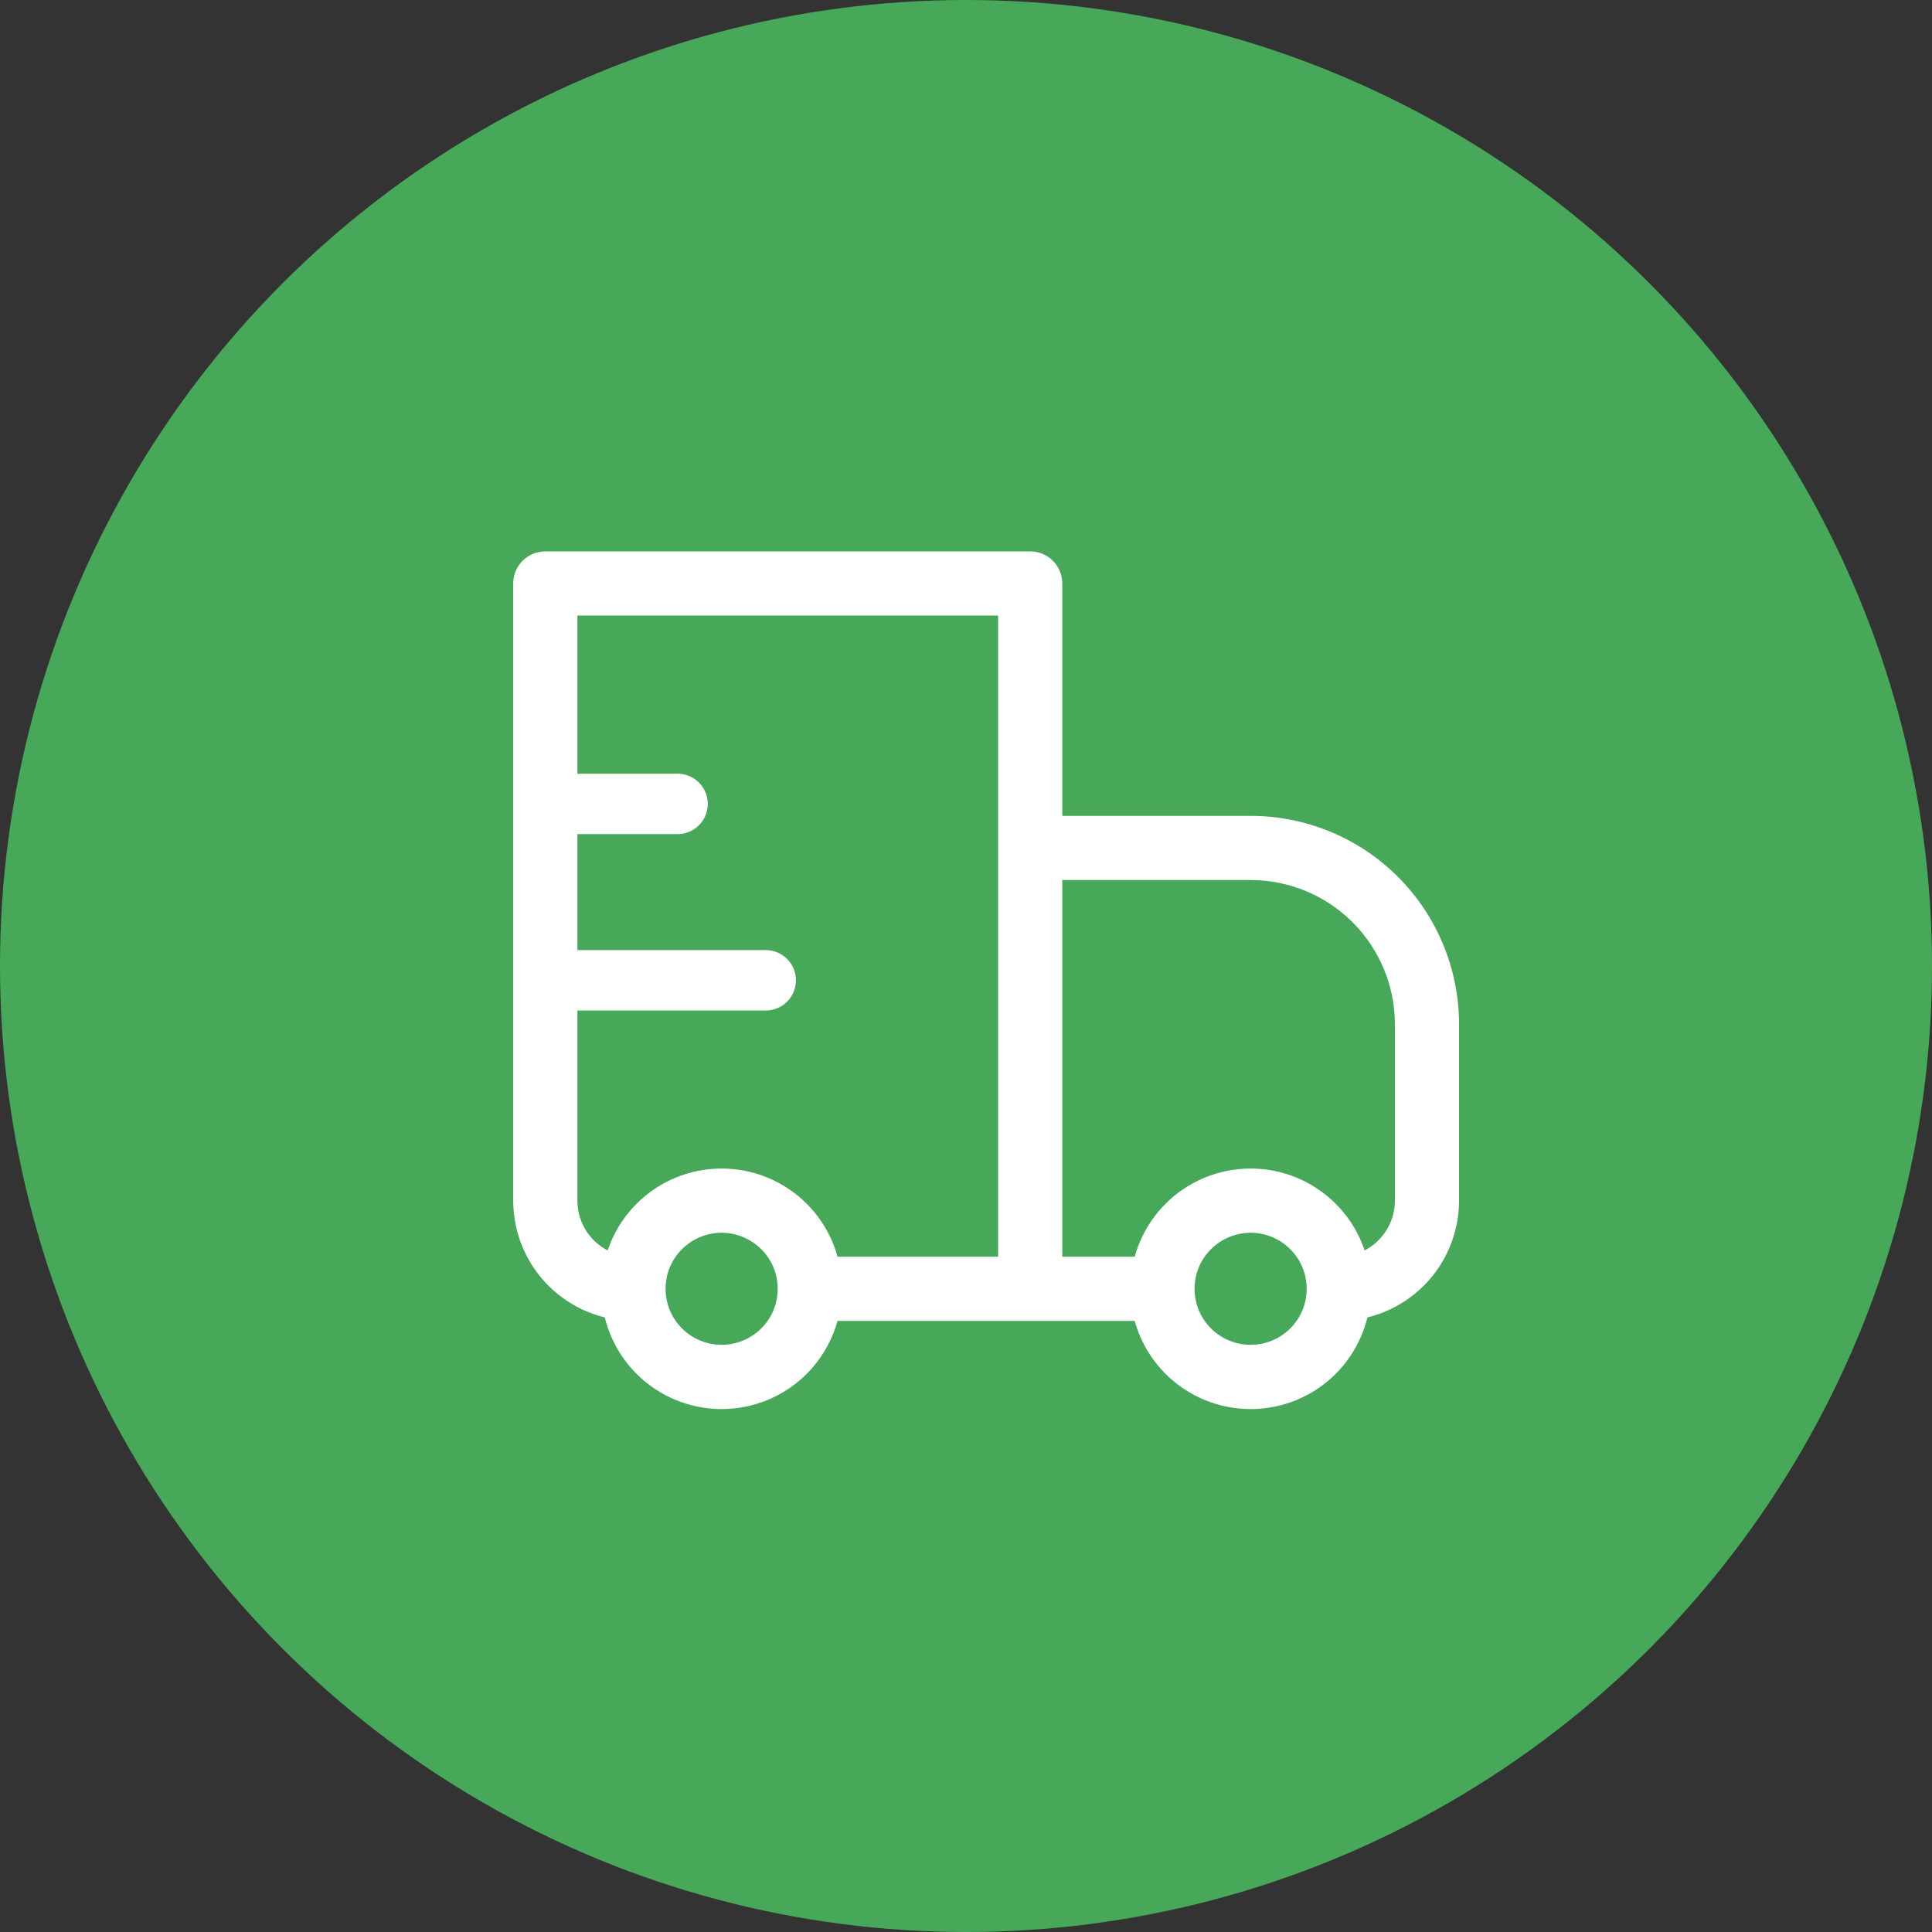
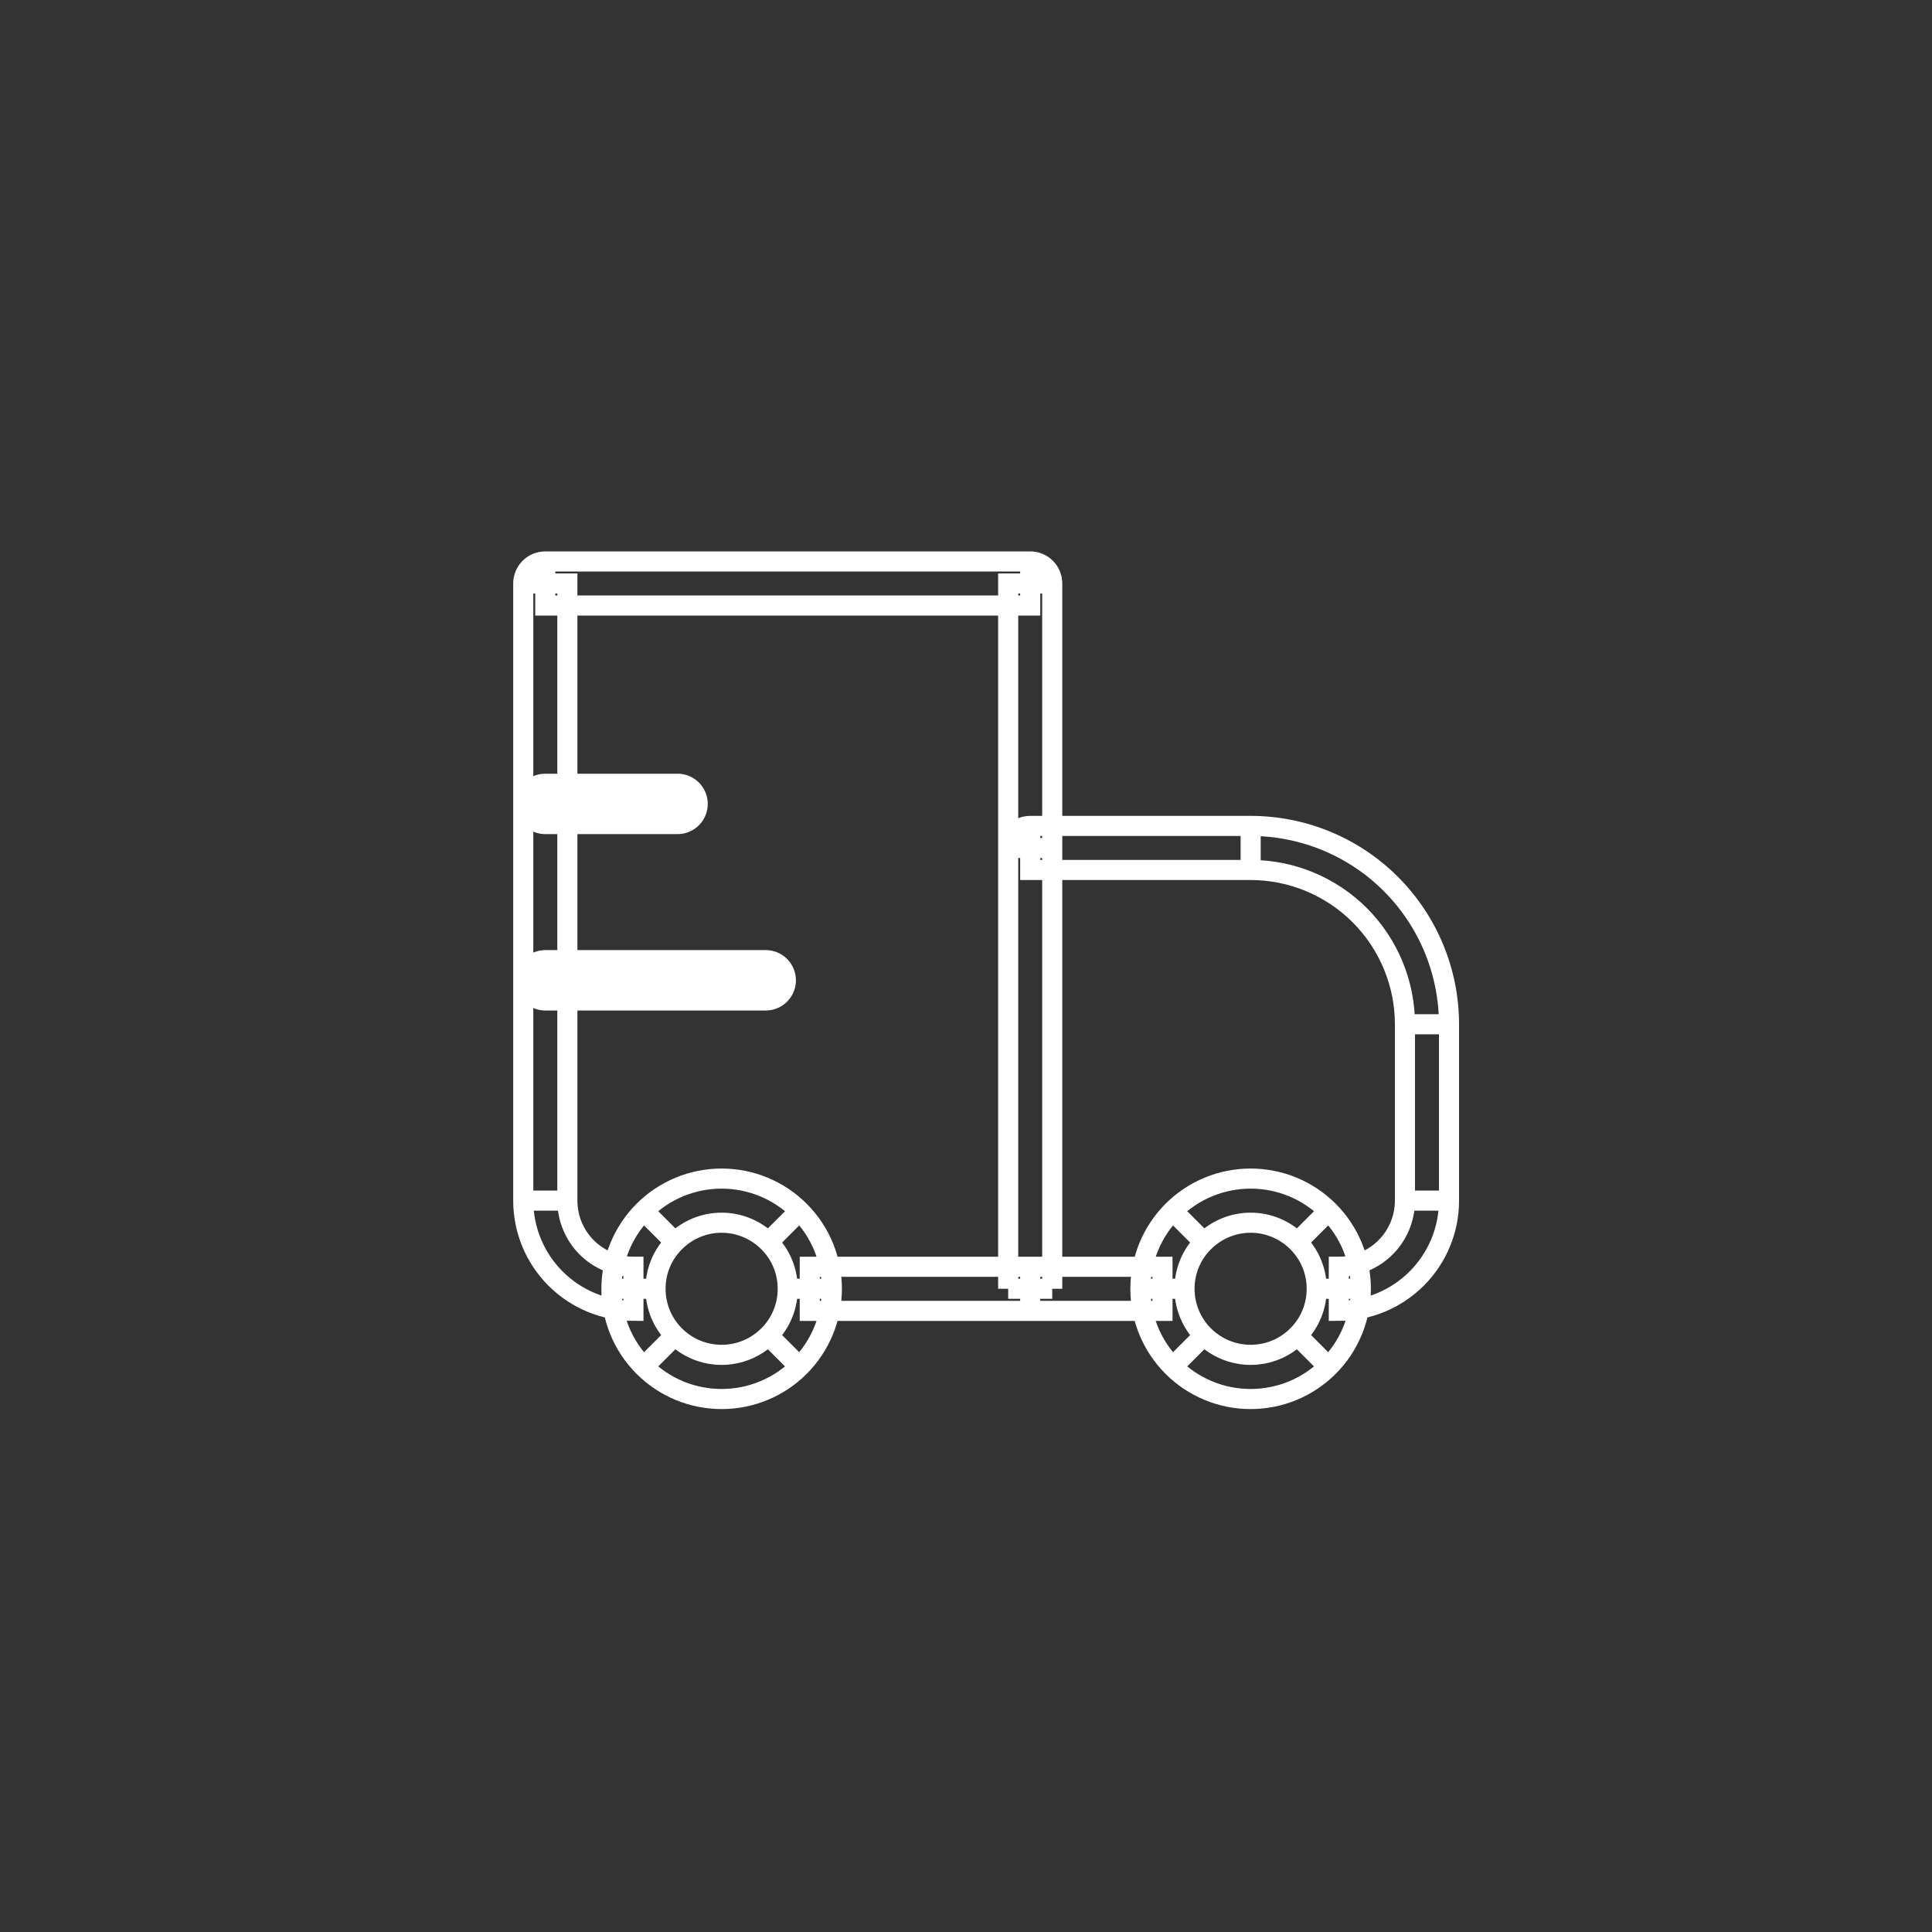
<svg xmlns="http://www.w3.org/2000/svg" fill="none" viewBox="0 0 30 30" height="30" width="30">
  <rect x="0" y="0" width="30" height="30" fill="#333333" stroke="none" />
-   <circle fill="#47A85A" r="15" cy="15" cx="15" />
-   <path fill="white" d="M8.467 9.06V8.718C8.376 8.718 8.289 8.754 8.225 8.818C8.161 8.882 8.125 8.969 8.125 9.06H8.467ZM15.997 9.06H16.339C16.339 8.969 16.303 8.882 16.239 8.818C16.175 8.754 16.088 8.718 15.997 8.718V9.06ZM15.997 13.167V12.825C15.906 12.825 15.819 12.861 15.755 12.925C15.691 12.989 15.655 13.076 15.655 13.167H15.997ZM8.467 9.402H15.997V8.718H8.467V9.402ZM15.655 9.06V20.012H16.339V9.06H15.655ZM8.81 18.643V9.06H8.125V18.643H8.81ZM15.997 13.509H19.42V12.825H15.997V13.509ZM21.816 15.905V18.643H22.5V15.905H21.816ZM16.339 20.012V13.167H15.655V20.012H16.339ZM20.145 20.738C19.953 20.93 19.692 21.038 19.42 21.038C19.148 21.038 18.887 20.93 18.694 20.738L18.209 21.223C18.368 21.382 18.557 21.508 18.765 21.594C18.972 21.68 19.195 21.724 19.42 21.724C19.644 21.724 19.867 21.68 20.075 21.594C20.282 21.508 20.471 21.382 20.63 21.223L20.145 20.738ZM18.694 19.287C18.887 19.095 19.148 18.986 19.42 18.986C19.692 18.986 19.953 19.095 20.145 19.287L20.63 18.802C20.471 18.643 20.282 18.517 20.075 18.431C19.867 18.345 19.644 18.301 19.42 18.301C19.195 18.301 18.972 18.345 18.765 18.431C18.557 18.517 18.368 18.643 18.209 18.802L18.694 19.287ZM11.931 20.738C11.738 20.93 11.477 21.038 11.205 21.038C10.933 21.038 10.672 20.93 10.48 20.738L9.995 21.223C10.154 21.382 10.343 21.508 10.55 21.594C10.758 21.68 10.981 21.724 11.205 21.724C11.43 21.724 11.653 21.68 11.86 21.594C12.068 21.508 12.257 21.382 12.416 21.223L11.931 20.738ZM10.48 19.287C10.672 19.095 10.933 18.986 11.205 18.986C11.477 18.986 11.738 19.095 11.931 19.287L12.416 18.802C12.257 18.643 12.068 18.517 11.86 18.431C11.653 18.345 11.43 18.301 11.205 18.301C10.981 18.301 10.758 18.345 10.55 18.431C10.343 18.517 10.154 18.643 9.995 18.802L10.48 19.287ZM20.145 19.287C20.346 19.487 20.446 19.749 20.446 20.012H21.131C21.131 19.575 20.964 19.136 20.63 18.802L20.145 19.287ZM20.446 20.012C20.446 20.276 20.346 20.538 20.145 20.738L20.63 21.223C20.789 21.064 20.915 20.875 21.001 20.667C21.087 20.46 21.131 20.237 21.131 20.012H20.446ZM18.051 19.67H15.997V20.355H18.051V19.67ZM18.694 20.738C18.501 20.546 18.393 20.285 18.393 20.012H17.708C17.708 20.45 17.875 20.889 18.209 21.223L18.694 20.738ZM18.393 20.012C18.393 19.749 18.493 19.487 18.694 19.287L18.209 18.802C18.05 18.961 17.924 19.15 17.838 19.358C17.753 19.565 17.708 19.788 17.708 20.012H18.393ZM10.48 20.738C10.287 20.546 10.179 20.285 10.179 20.012H9.494C9.494 20.45 9.661 20.889 9.995 21.223L10.48 20.738ZM10.179 20.012C10.179 19.749 10.278 19.487 10.48 19.287L9.995 18.802C9.836 18.961 9.71 19.15 9.624 19.358C9.538 19.565 9.494 19.788 9.494 20.012H10.179ZM15.997 19.67H12.574V20.355H15.997V19.67ZM11.931 19.287C12.132 19.487 12.232 19.749 12.232 20.012H12.917C12.917 19.575 12.75 19.136 12.416 18.802L11.931 19.287ZM12.232 20.012C12.232 20.276 12.132 20.538 11.931 20.738L12.416 21.223C12.575 21.064 12.7 20.875 12.787 20.667C12.873 20.46 12.917 20.237 12.917 20.012H12.232ZM21.816 18.643C21.816 18.916 21.707 19.177 21.515 19.369C21.322 19.562 21.061 19.67 20.789 19.67V20.355C21.243 20.355 21.678 20.174 21.999 19.853C22.32 19.532 22.5 19.097 22.5 18.643H21.816ZM19.42 13.509C20.055 13.509 20.664 13.762 21.114 14.211C21.563 14.661 21.816 15.27 21.816 15.905H22.5C22.5 15.088 22.175 14.305 21.598 13.727C21.02 13.149 20.237 12.825 19.42 12.825V13.509ZM8.125 18.643C8.125 19.097 8.305 19.532 8.626 19.853C8.947 20.174 9.382 20.355 9.836 20.355V19.67C9.564 19.67 9.303 19.562 9.11 19.369C8.918 19.177 8.81 18.916 8.81 18.643H8.125Z" />
  <path stroke-width="0.312" stroke="white" d="M8.467 8.718V9.06H8.125M8.467 8.718C8.376 8.718 8.289 8.754 8.225 8.818C8.161 8.882 8.125 8.969 8.125 9.06M8.467 8.718H15.997M8.467 8.718V9.402H15.997V8.718M8.125 9.06H8.81V18.643M8.125 9.06V18.643M16.339 9.06H15.997V8.718M16.339 9.06C16.339 8.969 16.303 8.882 16.239 8.818C16.175 8.754 16.088 8.718 15.997 8.718M16.339 9.06V20.012M16.339 9.06H15.655V20.012M15.997 12.825V13.167H15.655M15.997 12.825C15.906 12.825 15.819 12.861 15.755 12.925C15.691 12.989 15.655 13.076 15.655 13.167M15.997 12.825H19.42M15.997 12.825V13.509H19.42M15.655 13.167H16.339V20.012M15.655 13.167V20.012M15.655 20.012H16.339M8.81 18.643H8.125M8.81 18.643C8.81 18.916 8.918 19.177 9.11 19.369C9.303 19.562 9.564 19.67 9.836 19.67V20.355C9.382 20.355 8.947 20.174 8.626 19.853C8.305 19.532 8.125 19.097 8.125 18.643M19.42 13.509V12.825M19.42 13.509C20.055 13.509 20.664 13.762 21.114 14.211C21.563 14.661 21.816 15.27 21.816 15.905M19.42 12.825C20.237 12.825 21.02 13.149 21.598 13.727C22.175 14.305 22.5 15.088 22.5 15.905M21.816 15.905V18.643M21.816 15.905H22.5M21.816 18.643H22.5M21.816 18.643C21.816 18.916 21.707 19.177 21.515 19.369C21.322 19.562 21.061 19.67 20.789 19.67V20.355C21.243 20.355 21.678 20.174 21.999 19.853C22.32 19.532 22.5 19.097 22.5 18.643M22.5 18.643V15.905M20.145 20.738C19.953 20.93 19.692 21.038 19.42 21.038C19.148 21.038 18.887 20.93 18.694 20.738M20.145 20.738L20.63 21.223M20.145 20.738C20.346 20.538 20.446 20.276 20.446 20.012M18.694 20.738L18.209 21.223M18.694 20.738C18.501 20.546 18.393 20.285 18.393 20.012M18.209 21.223C18.368 21.382 18.557 21.508 18.765 21.594C18.972 21.68 19.195 21.724 19.42 21.724C19.644 21.724 19.867 21.68 20.075 21.594C20.282 21.508 20.471 21.382 20.63 21.223M18.209 21.223C17.875 20.889 17.708 20.45 17.708 20.012M20.63 21.223C20.789 21.064 20.915 20.875 21.001 20.667C21.087 20.46 21.131 20.237 21.131 20.012M18.694 19.287C18.887 19.095 19.148 18.986 19.42 18.986C19.692 18.986 19.953 19.095 20.145 19.287M18.694 19.287L18.209 18.802M18.694 19.287C18.493 19.487 18.393 19.749 18.393 20.012M20.145 19.287L20.63 18.802M20.145 19.287C20.346 19.487 20.446 19.749 20.446 20.012M20.63 18.802C20.471 18.643 20.282 18.517 20.075 18.431C19.867 18.345 19.644 18.301 19.42 18.301C19.195 18.301 18.972 18.345 18.765 18.431C18.557 18.517 18.368 18.643 18.209 18.802M20.63 18.802C20.964 19.136 21.131 19.575 21.131 20.012M18.209 18.802C18.05 18.961 17.924 19.15 17.838 19.358C17.753 19.565 17.708 19.788 17.708 20.012M11.931 20.738C11.738 20.93 11.477 21.038 11.205 21.038C10.933 21.038 10.672 20.93 10.48 20.738M11.931 20.738L12.416 21.223M11.931 20.738C12.132 20.538 12.232 20.276 12.232 20.012M10.48 20.738L9.995 21.223M10.48 20.738C10.287 20.546 10.179 20.285 10.179 20.012M9.995 21.223C10.154 21.382 10.343 21.508 10.55 21.594C10.758 21.68 10.981 21.724 11.205 21.724C11.43 21.724 11.653 21.68 11.86 21.594C12.068 21.508 12.257 21.382 12.416 21.223M9.995 21.223C9.661 20.889 9.494 20.45 9.494 20.012M12.416 21.223C12.575 21.064 12.7 20.875 12.787 20.667C12.873 20.46 12.917 20.237 12.917 20.012M10.48 19.287C10.672 19.095 10.933 18.986 11.205 18.986C11.477 18.986 11.738 19.095 11.931 19.287M10.48 19.287L9.995 18.802M10.48 19.287C10.278 19.487 10.179 19.749 10.179 20.012M11.931 19.287L12.416 18.802M11.931 19.287C12.132 19.487 12.232 19.749 12.232 20.012M12.416 18.802C12.257 18.643 12.068 18.517 11.86 18.431C11.653 18.345 11.43 18.301 11.205 18.301C10.981 18.301 10.758 18.345 10.55 18.431C10.343 18.517 10.154 18.643 9.995 18.802M12.416 18.802C12.75 19.136 12.917 19.575 12.917 20.012M9.995 18.802C9.836 18.961 9.71 19.15 9.624 19.358C9.538 19.565 9.494 19.788 9.494 20.012M20.446 20.012H21.131M15.997 19.67H18.051V20.355H15.997M15.997 19.67V20.355M15.997 19.67H12.574V20.355H15.997M18.393 20.012H17.708M10.179 20.012H9.494M12.232 20.012H12.917" />
  <path fill="white" d="M8.467 12.483H10.521H8.467ZM8.467 15.222H11.89H8.467Z" />
  <path stroke-linejoin="round" stroke-linecap="round" stroke-width="0.938" stroke="white" d="M8.467 12.483H10.521M8.467 15.222H11.89" />
</svg>